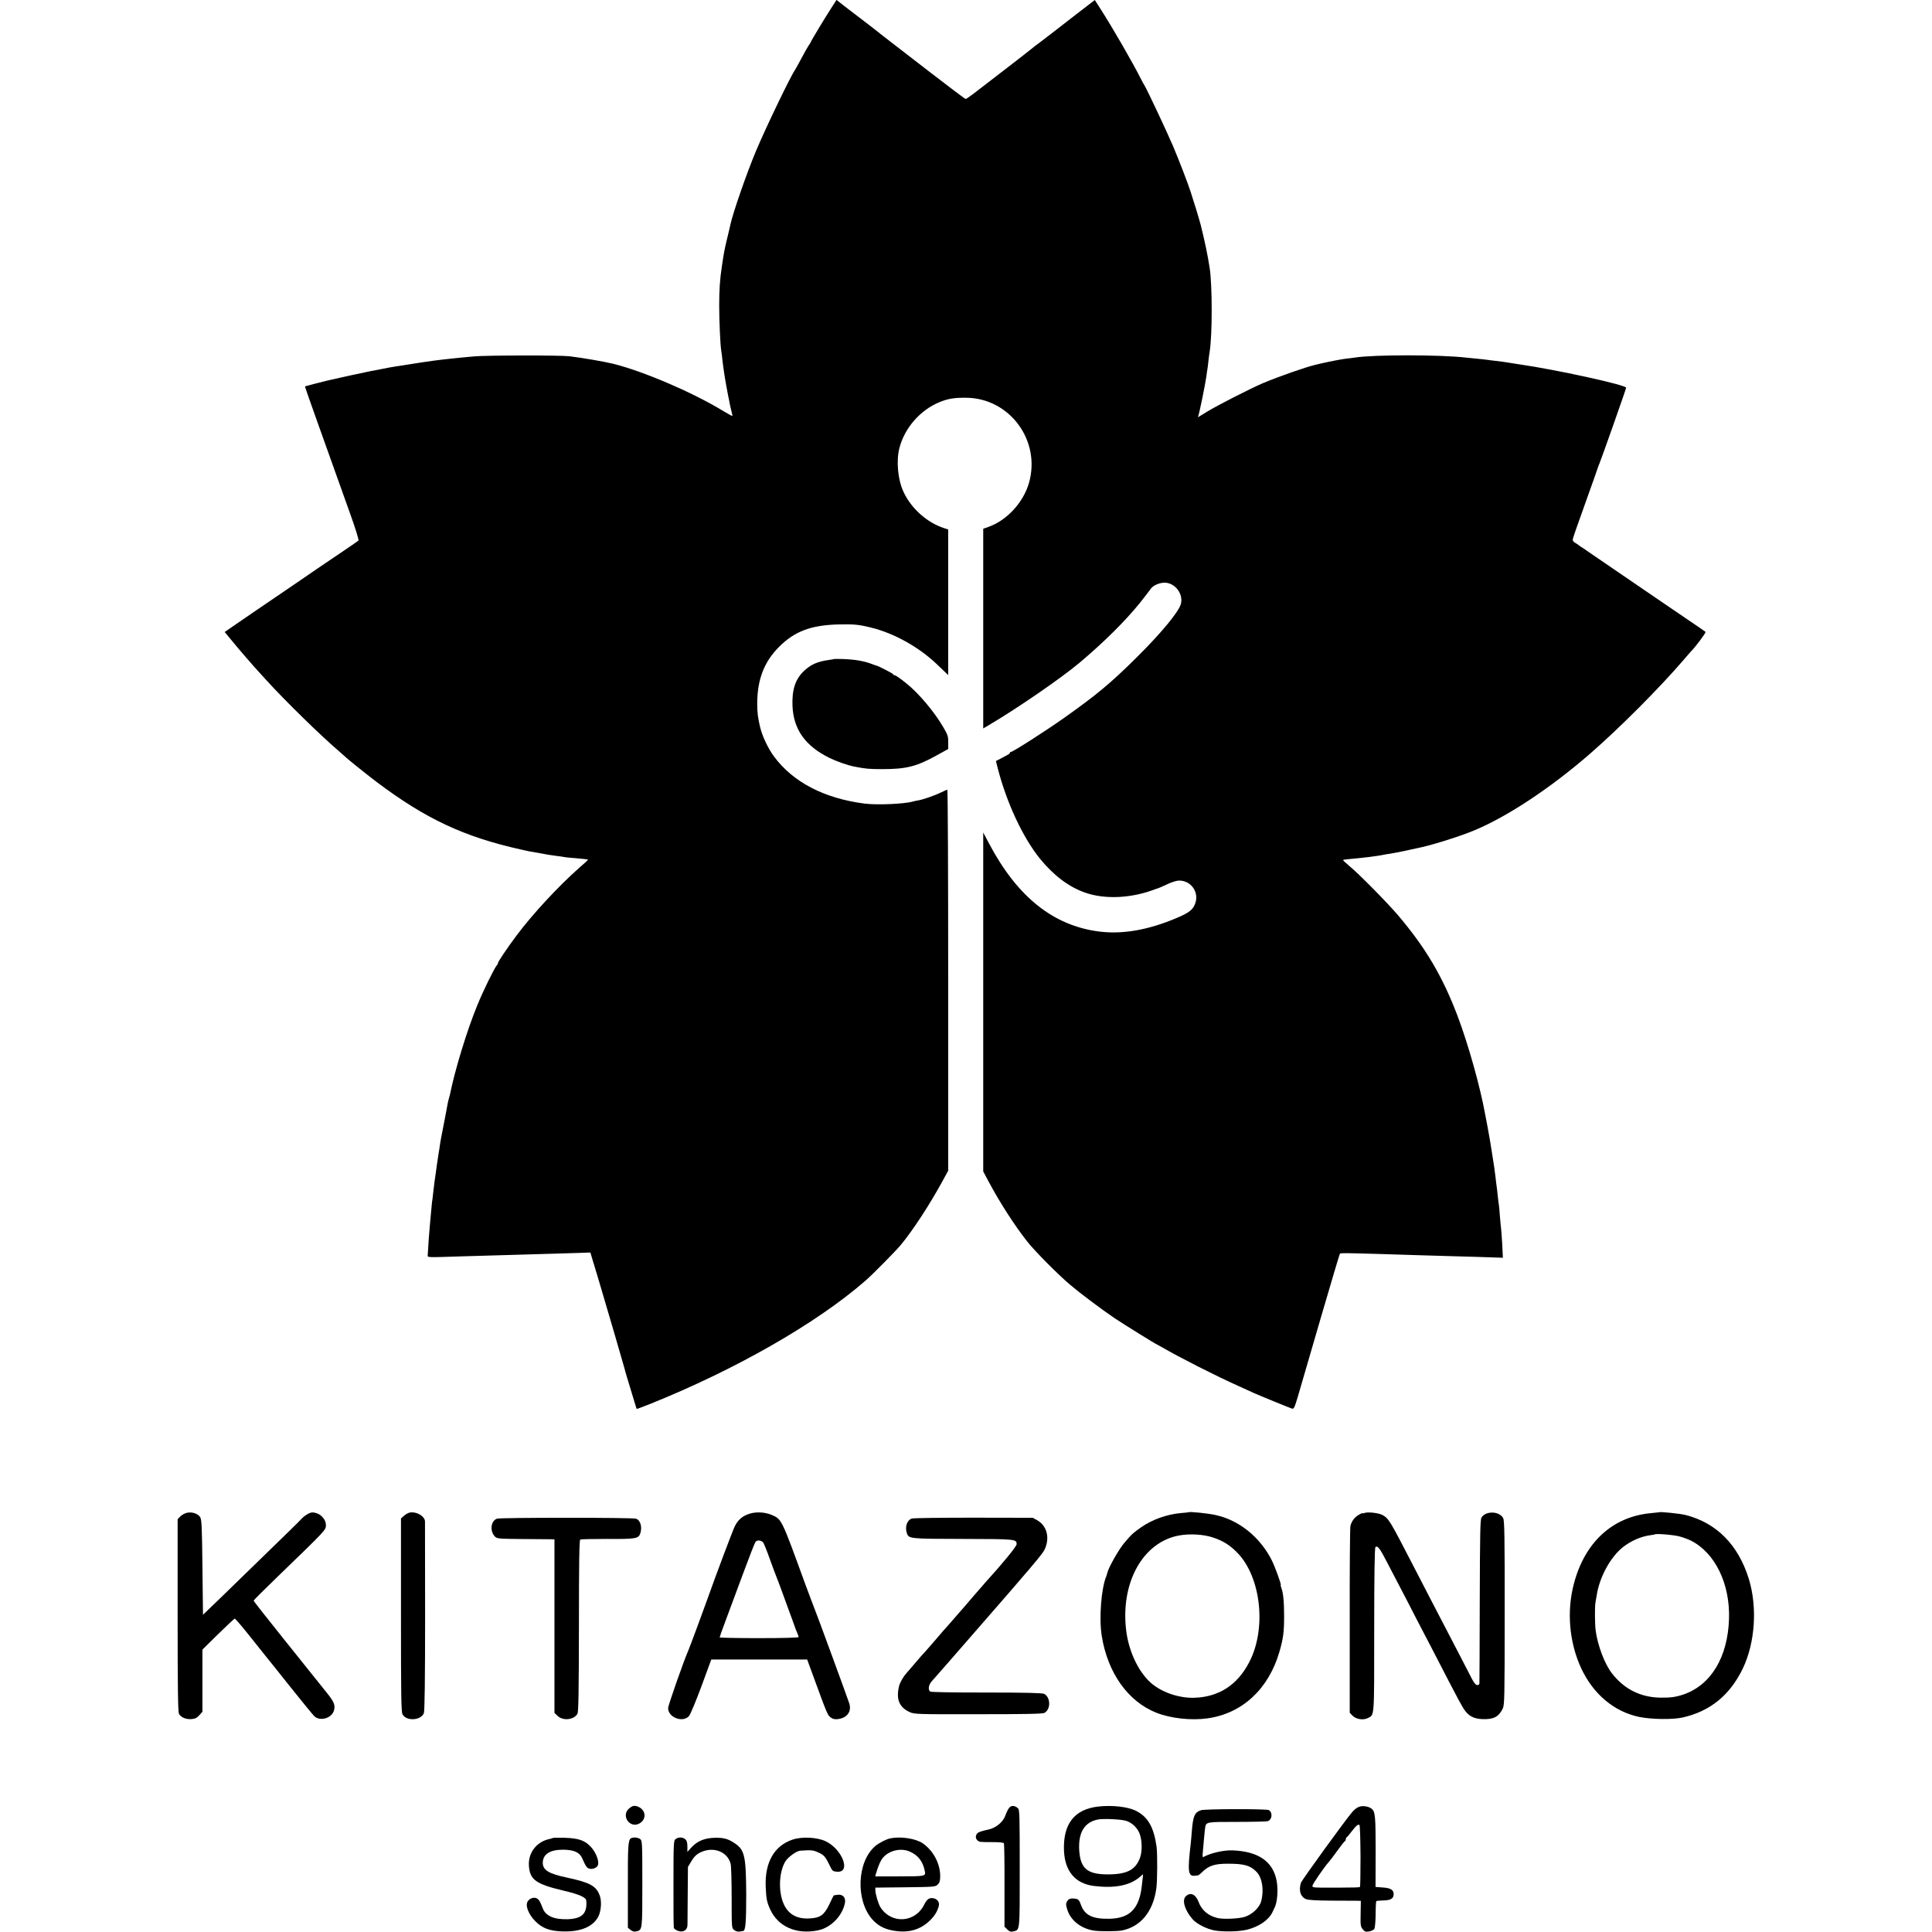
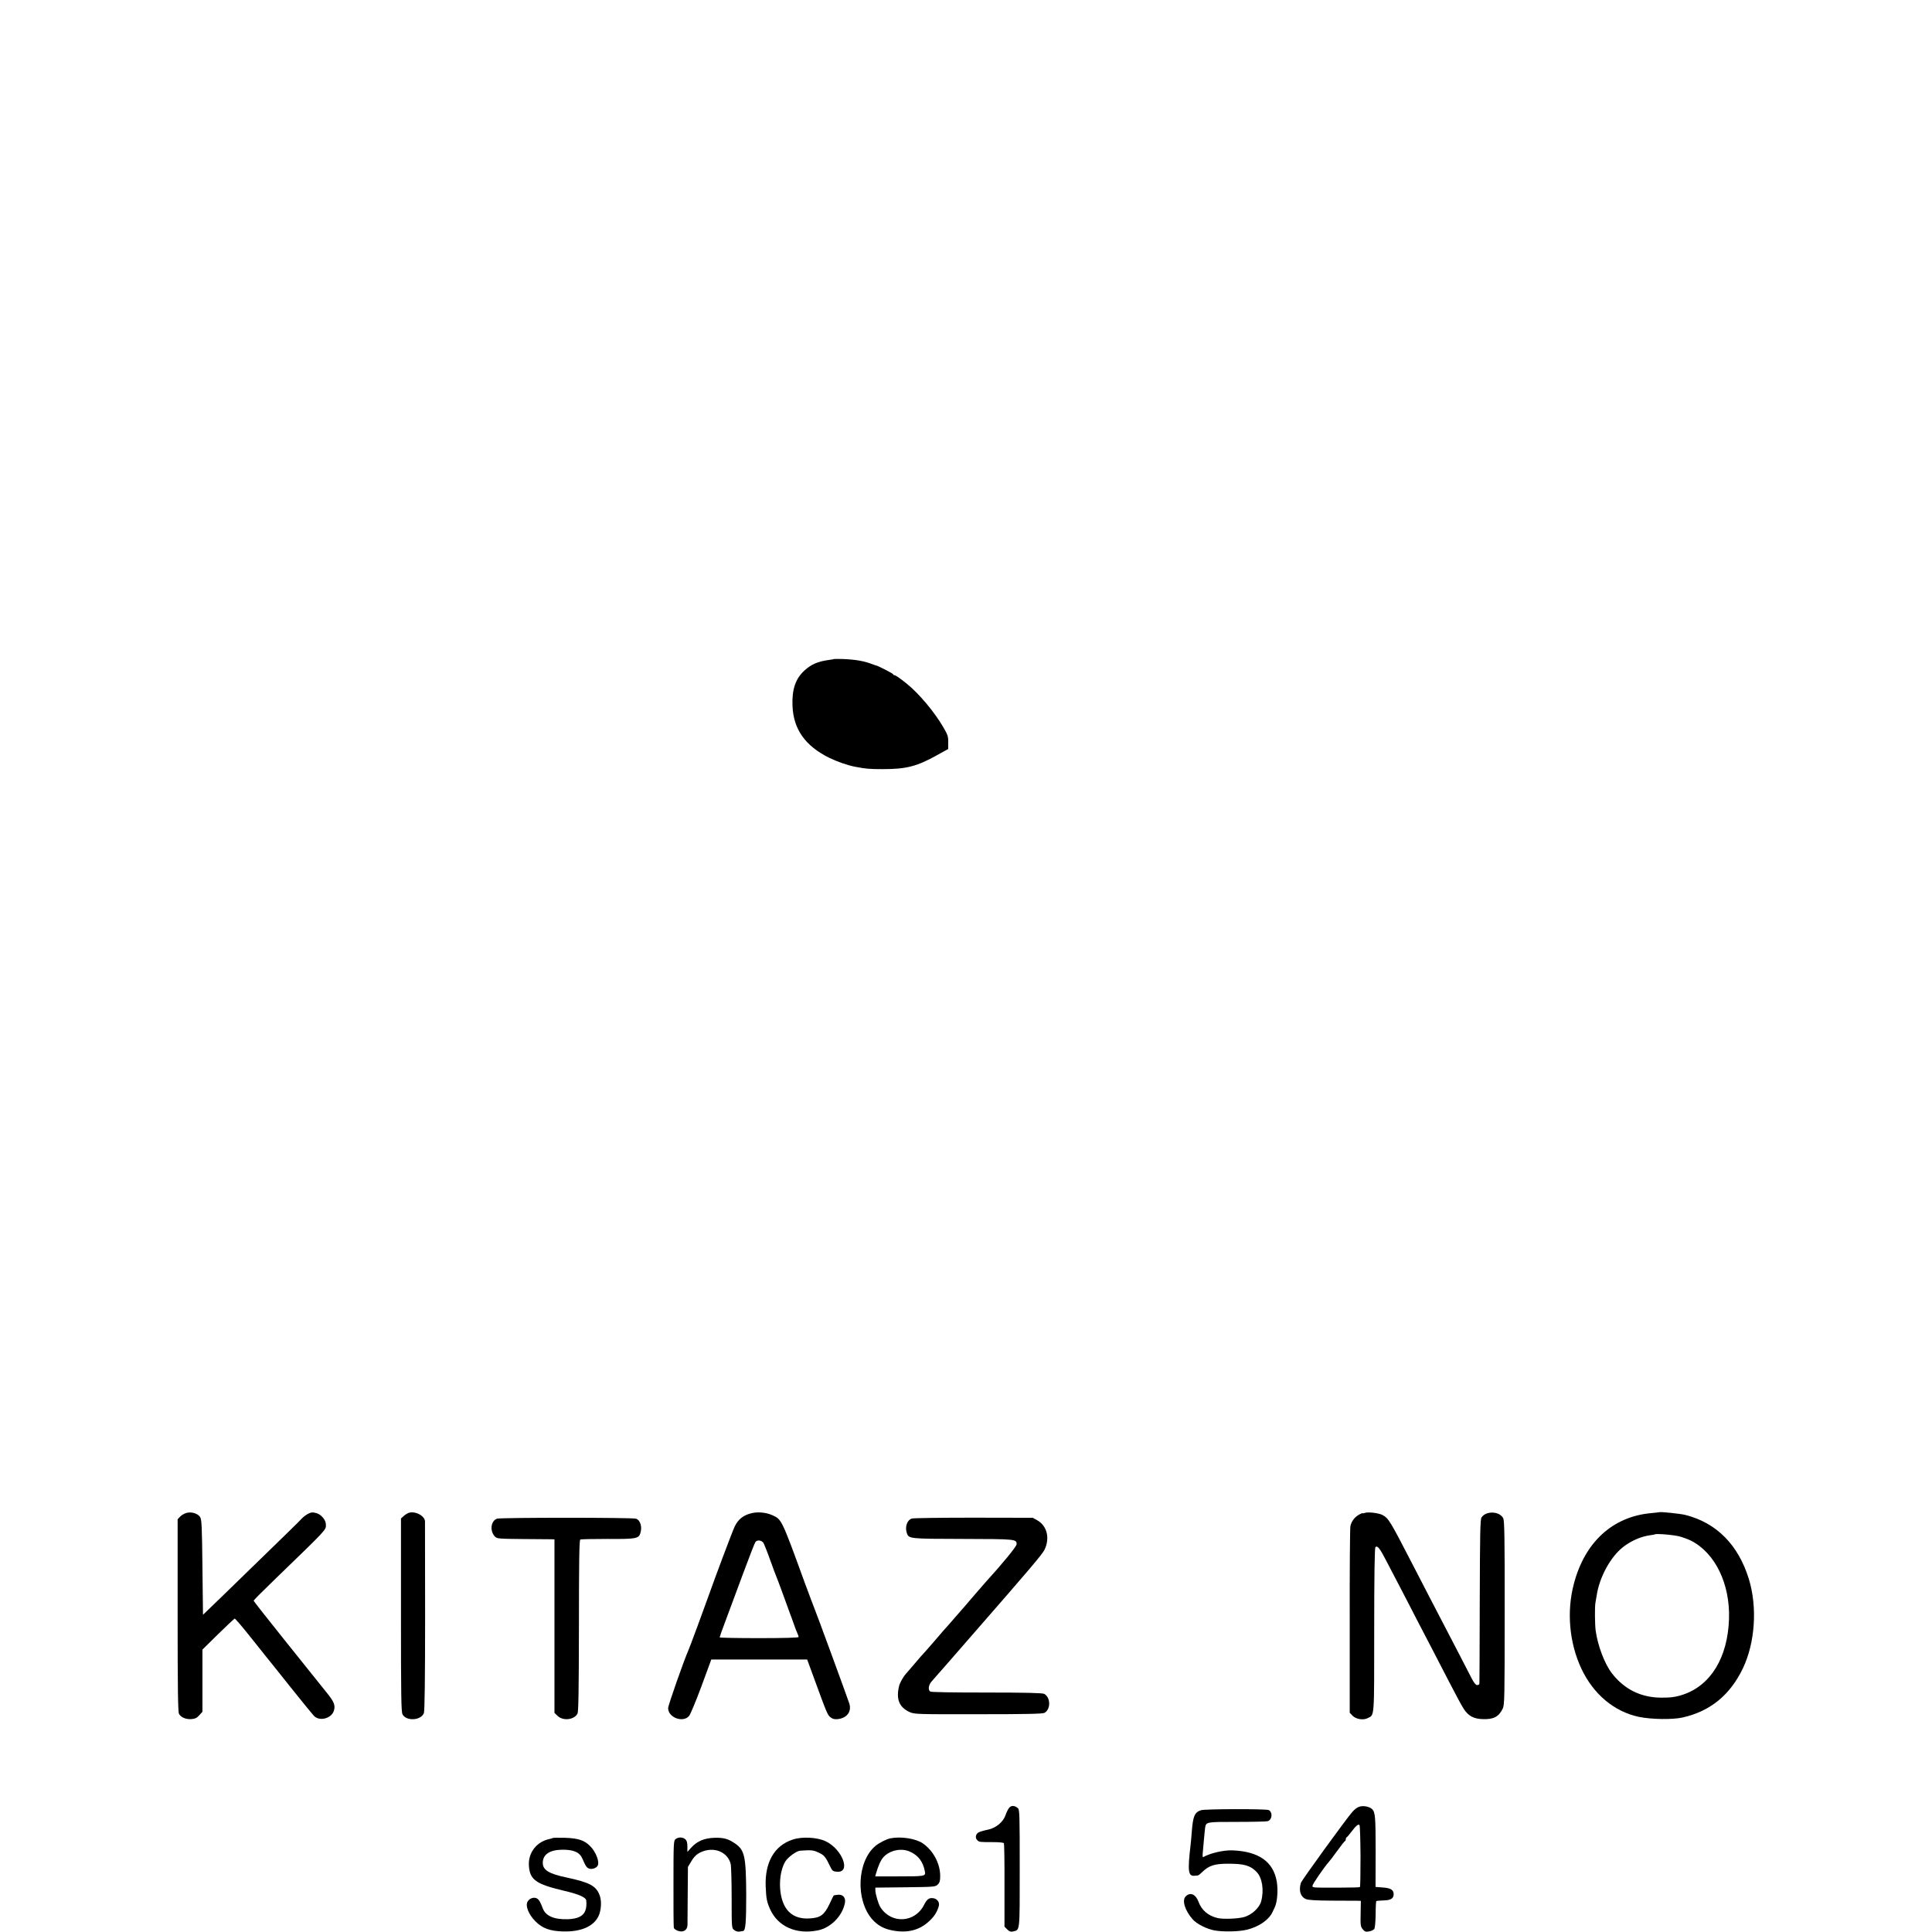
<svg xmlns="http://www.w3.org/2000/svg" version="1.0" width="1737pt" height="1737pt" viewBox="0 0 1737 1737" preserveAspectRatio="xMidYMid meet">
  <g transform="translate(0,1737) scale(0.1,-0.1)" fill="#000000" stroke="none">
-     <path d="M7474 17298 c-56 -86 -184 -299 -184 -305 0 -3 -8 -17 -19 -31 -10 -15 -40 -67 -66 -117 -26 -49 -51 -94 -55 -100 -37 -49 -262 -516 -352 -730 -82 -193 -213 -571 -232 -668 -2 -12 -16 -69 -30 -127 -25 -106 -27 -118 -46 -245 -18 -118 -24 -214 -24 -355 0 -134 10 -352 18 -400 3 -14 7 -49 10 -79 12 -105 27 -196 51 -321 9 -41 17 -85 19 -96 3 -12 9 -38 14 -58 6 -20 8 -36 5 -36 -3 0 -44 23 -91 51 -275 166 -707 350 -977 418 -82 20 -279 54 -395 68 -81 10 -747 9 -855 -1 -111 -10 -161 -15 -225 -22 -30 -4 -66 -8 -80 -9 -58 -6 -251 -35 -340 -50 -14 -2 -43 -7 -65 -10 -22 -3 -71 -12 -110 -20 -38 -8 -86 -17 -105 -20 -30 -5 -323 -69 -372 -81 -10 -2 -26 -6 -35 -8 -50 -12 -188 -48 -191 -50 -1 -2 50 -149 114 -327 64 -178 138 -385 164 -459 26 -74 85 -238 130 -364 45 -125 78 -232 73 -236 -4 -4 -64 -45 -133 -92 -69 -46 -174 -118 -235 -159 -60 -42 -155 -106 -210 -144 -55 -37 -218 -149 -363 -247 l-262 -180 67 -81 c37 -45 72 -87 78 -93 5 -6 30 -35 55 -64 25 -29 56 -65 70 -80 14 -15 63 -69 110 -121 166 -182 474 -484 650 -635 25 -22 47 -41 50 -44 16 -18 191 -158 283 -228 445 -335 789 -496 1302 -610 54 -13 80 -18 165 -32 30 -6 64 -12 76 -14 12 -2 45 -7 75 -11 30 -3 61 -8 69 -10 8 -2 52 -7 98 -10 70 -6 105 -10 120 -14 1 -1 -35 -34 -80 -73 -188 -166 -420 -416 -567 -613 -80 -107 -173 -245 -164 -245 3 0 -1 -8 -9 -17 -23 -26 -123 -229 -175 -357 -92 -222 -202 -581 -248 -809 -2 -10 -7 -27 -10 -37 -6 -20 -6 -19 -35 -175 -12 -60 -25 -130 -30 -155 -5 -25 -12 -63 -15 -85 -3 -23 -7 -52 -10 -65 -2 -13 -9 -58 -15 -99 -6 -42 -12 -87 -14 -101 -5 -29 -13 -92 -22 -170 -3 -30 -7 -66 -10 -80 -2 -14 -6 -56 -9 -95 -3 -38 -8 -88 -10 -110 -4 -35 -16 -196 -19 -264 -1 -29 -30 -27 319 -16 235 7 305 9 690 20 121 3 272 8 336 10 l117 4 20 -67 c11 -37 30 -101 43 -142 12 -41 30 -102 40 -135 44 -146 200 -682 204 -699 2 -10 13 -48 24 -85 11 -36 35 -113 52 -171 17 -58 32 -106 33 -107 1 -2 54 18 117 43 770 309 1500 726 1939 1109 66 57 268 262 317 320 109 131 262 365 379 580 l49 90 0 1713 c0 941 -3 1712 -8 1712 -4 0 -29 -11 -55 -24 -52 -26 -160 -64 -207 -72 -16 -2 -38 -7 -47 -10 -74 -22 -321 -33 -433 -19 -363 46 -646 193 -816 424 -53 71 -106 184 -125 264 -20 84 -26 133 -26 209 0 217 61 377 197 513 140 140 288 195 535 201 137 3 181 -1 290 -28 203 -49 426 -172 586 -323 38 -36 78 -75 89 -85 l20 -19 0 655 0 654 -35 11 c-155 50 -300 179 -368 330 -50 109 -65 274 -36 389 46 182 188 344 362 415 77 31 130 40 237 39 393 -2 676 -386 566 -767 -51 -175 -197 -334 -361 -393 l-50 -18 0 -898 0 -897 48 28 c264 156 654 425 816 561 219 184 411 375 541 535 48 61 94 120 102 132 18 27 69 51 114 54 97 7 181 -96 156 -191 -18 -69 -175 -260 -392 -475 -237 -236 -364 -341 -660 -551 -157 -111 -458 -304 -475 -304 -5 0 -10 -3 -10 -8 0 -4 -8 -12 -18 -17 -10 -6 -39 -21 -63 -34 l-45 -23 17 -67 c81 -313 227 -625 383 -816 123 -149 256 -249 401 -300 181 -64 424 -51 635 32 8 3 20 7 25 8 6 2 41 17 79 35 38 18 85 33 105 33 110 2 185 -106 146 -208 -21 -55 -54 -81 -165 -128 -257 -109 -489 -149 -699 -122 -412 53 -735 312 -988 790 l-53 100 0 -1524 0 -1523 49 -92 c99 -186 236 -399 349 -541 67 -85 279 -298 382 -385 92 -78 285 -223 402 -302 87 -58 377 -238 384 -238 1 0 25 -13 51 -28 138 -81 474 -252 673 -341 63 -29 129 -58 145 -66 56 -25 320 -133 340 -139 18 -5 23 6 52 102 17 59 109 373 203 697 95 325 174 592 177 594 5 7 78 6 703 -14 58 -2 211 -6 340 -10 129 -3 277 -8 329 -10 l93 -3 -6 123 c-4 68 -9 134 -11 147 -2 13 -6 60 -10 105 -3 45 -7 90 -9 100 -2 10 -7 50 -11 88 -4 39 -8 77 -10 85 -1 8 -6 42 -9 75 -8 70 -13 99 -32 220 -15 99 -18 111 -40 235 -9 47 -18 96 -21 110 -45 250 -153 634 -250 890 -136 356 -286 610 -537 905 -94 110 -347 367 -432 437 -35 29 -61 54 -59 56 2 2 20 5 42 7 52 4 150 15 193 20 87 12 116 16 130 20 8 2 35 7 60 10 25 4 83 15 130 25 47 10 96 21 110 24 118 22 383 105 519 162 298 125 684 381 1036 687 267 232 628 595 840 842 33 39 62 72 65 75 37 35 141 173 134 179 -5 5 -74 52 -154 106 -80 54 -185 126 -235 160 -49 34 -207 142 -350 239 -143 98 -284 194 -313 214 -29 21 -60 42 -70 47 -9 6 -19 13 -22 16 -3 3 -15 11 -27 18 -13 6 -23 19 -23 27 0 14 24 83 157 454 25 69 52 145 60 170 8 25 19 54 24 65 17 40 239 668 239 679 0 25 -635 164 -965 211 -22 3 -65 10 -95 15 -30 5 -80 12 -110 15 -30 3 -66 8 -80 10 -14 2 -54 7 -90 10 -36 3 -81 8 -100 10 -236 27 -835 27 -1000 0 -14 -2 -50 -7 -80 -10 -45 -6 -130 -22 -210 -40 -8 -2 -35 -8 -60 -14 -87 -20 -330 -105 -478 -167 -109 -47 -404 -197 -497 -254 -38 -23 -74 -45 -79 -48 -5 -3 -7 -1 -4 4 8 11 65 292 74 359 3 28 8 58 10 69 2 10 6 44 9 75 4 31 8 67 11 81 24 149 24 590 0 750 -17 110 -43 238 -80 385 -13 51 -55 189 -91 300 -27 83 -105 285 -160 415 -53 124 -232 505 -254 540 -6 8 -20 35 -33 60 -69 138 -256 463 -365 632 l-50 78 -79 -61 c-43 -34 -92 -71 -109 -84 -103 -81 -316 -245 -350 -269 -22 -17 -42 -33 -45 -36 -3 -3 -104 -82 -225 -175 -121 -93 -248 -191 -282 -217 -34 -26 -66 -48 -71 -48 -5 0 -146 106 -313 235 -167 129 -335 259 -373 288 -37 28 -73 57 -80 62 -6 6 -69 55 -141 110 -71 54 -158 121 -192 147 l-62 49 -47 -73z" />
    <path d="M7498 11445 c-2 -2 -21 -5 -43 -8 -103 -14 -161 -39 -223 -96 -80 -73 -113 -170 -107 -318 9 -210 114 -359 330 -466 70 -34 168 -69 235 -81 94 -18 124 -21 245 -21 212 0 307 24 485 123 l105 58 0 60 c1 52 -4 67 -43 134 -82 141 -221 306 -332 395 -61 49 -99 75 -109 75 -6 0 -11 3 -11 8 0 6 -132 74 -150 78 -3 0 -14 4 -25 8 -88 34 -159 46 -277 51 -42 1 -79 1 -80 0z" />
    <path d="M1681 3769 c-18 -4 -45 -18 -59 -32 l-25 -26 0 -863 c0 -648 3 -869 12 -886 17 -32 61 -51 111 -48 34 3 50 10 72 35 l28 31 0 280 0 279 140 138 c78 76 145 139 149 141 5 2 69 -73 142 -165 74 -92 140 -175 146 -183 7 -8 101 -125 208 -260 108 -135 206 -255 219 -268 49 -50 154 -23 177 45 16 49 4 81 -59 159 -72 89 -68 84 -391 488 -149 186 -271 341 -271 345 0 4 93 97 206 206 461 446 444 428 444 478 0 41 -41 90 -85 103 -34 9 -45 9 -75 -6 -19 -10 -44 -29 -56 -42 -18 -21 -124 -124 -722 -705 l-167 -161 -5 427 c-4 373 -7 430 -21 452 -21 31 -73 48 -118 38z" />
    <path d="M3689 3772 c-14 -1 -38 -14 -55 -28 l-29 -26 0 -867 c0 -726 2 -872 14 -894 34 -64 166 -56 192 11 7 18 11 306 11 867 -1 462 -1 848 -1 857 -2 45 -72 88 -132 80z" />
    <path d="M6744 3762 c-66 -19 -108 -54 -138 -115 -20 -41 -169 -437 -249 -662 -29 -83 -158 -431 -167 -450 -41 -92 -183 -497 -183 -522 -1 -84 133 -135 188 -71 12 14 62 134 111 266 l89 242 431 0 431 0 63 -172 c113 -309 120 -327 147 -348 20 -15 36 -19 66 -16 83 10 125 68 103 140 -14 44 -301 828 -316 861 -5 11 -41 108 -81 215 -215 590 -210 579 -299 619 -58 25 -136 31 -196 13z m120 -264 c7 -13 35 -81 60 -153 26 -71 51 -139 56 -150 5 -11 28 -72 51 -135 23 -63 55 -151 71 -195 17 -44 34 -93 40 -110 5 -16 16 -44 24 -62 8 -17 14 -35 14 -41 0 -6 -129 -10 -355 -10 -195 0 -355 3 -355 7 0 4 24 72 54 151 30 80 100 269 156 420 56 151 106 280 112 287 17 21 56 15 72 -9z" />
-     <path d="M10687 3774 c-1 -1 -35 -5 -75 -8 -124 -12 -253 -58 -352 -127 -74 -52 -86 -63 -152 -141 -49 -57 -143 -224 -152 -268 -2 -8 -6 -22 -9 -30 -46 -108 -67 -376 -42 -535 52 -333 236 -593 492 -694 130 -51 313 -71 461 -50 311 44 548 264 645 599 34 118 42 175 42 320 0 130 -8 210 -25 254 -5 14 -8 26 -5 26 7 0 -52 165 -80 220 -105 210 -295 363 -507 409 -68 15 -232 32 -241 25z m221 -228 c91 -30 154 -71 220 -140 211 -221 260 -682 103 -981 -106 -204 -271 -311 -490 -319 -140 -5 -296 48 -394 134 -114 101 -202 290 -223 480 -48 425 152 782 471 844 99 19 225 12 313 -18z" />
    <path d="M12271 3768 c-12 -4 -21 -5 -21 -3 0 3 -14 -3 -32 -13 -40 -23 -67 -59 -77 -103 -4 -19 -7 -404 -6 -856 l0 -822 24 -25 c31 -33 97 -44 138 -23 61 32 58 -17 58 788 0 498 4 742 11 749 18 18 40 -10 104 -135 34 -66 88 -169 120 -230 32 -60 99 -191 150 -290 51 -99 113 -218 138 -265 24 -47 92 -177 150 -290 58 -113 118 -224 134 -247 41 -61 87 -86 166 -89 99 -4 146 20 182 93 17 35 18 90 18 862 1 684 -2 829 -13 851 -33 64 -155 69 -195 7 -12 -18 -14 -138 -16 -752 -1 -401 -2 -736 -3 -742 0 -7 -9 -13 -20 -13 -12 0 -27 18 -46 53 -15 28 -65 126 -112 217 -87 168 -171 329 -273 525 -32 61 -99 191 -150 290 -204 395 -214 412 -270 444 -30 17 -131 30 -159 19z" />
    <path d="M14917 3774 c-1 -1 -33 -4 -72 -8 -346 -31 -597 -261 -695 -636 -66 -249 -41 -528 66 -759 109 -233 295 -389 519 -437 113 -23 304 -26 395 -5 248 57 424 201 540 442 110 231 131 550 53 804 -95 306 -290 503 -568 574 -45 12 -230 31 -238 25z m188 -219 c33 -9 77 -26 99 -37 217 -111 351 -388 341 -703 -11 -345 -163 -596 -411 -680 -67 -23 -116 -29 -206 -28 -180 3 -326 77 -436 219 -65 84 -127 247 -146 384 -7 52 -9 213 -2 250 3 14 7 43 11 64 24 164 123 346 235 435 72 57 163 97 245 108 22 3 41 6 43 8 10 9 178 -5 227 -20z" />
    <path d="M4468 3716 c-56 -20 -66 -112 -18 -161 19 -19 34 -20 253 -22 127 -1 243 -2 257 -2 l25 -1 0 -780 0 -780 27 -26 c48 -48 149 -38 180 19 9 17 12 199 13 790 0 566 3 770 12 775 6 4 116 6 245 6 250 -2 279 3 294 48 20 58 2 121 -38 134 -34 11 -1218 11 -1250 0z" />
    <path d="M8197 3717 c-41 -13 -62 -74 -45 -127 18 -55 15 -55 505 -56 480 -1 483 -2 483 -48 0 -19 -129 -177 -279 -341 -20 -22 -76 -87 -126 -145 -49 -58 -94 -110 -100 -116 -5 -6 -32 -37 -60 -69 -27 -32 -57 -65 -65 -74 -9 -9 -56 -63 -105 -121 -50 -58 -95 -109 -101 -115 -6 -5 -37 -41 -70 -80 -32 -38 -71 -83 -86 -100 -27 -29 -58 -84 -65 -115 -28 -118 2 -190 96 -233 43 -19 66 -20 617 -19 419 0 577 3 594 12 58 31 57 139 -2 171 -16 8 -161 12 -517 12 -315 0 -501 3 -508 9 -22 17 -14 61 15 93 15 17 92 104 171 195 79 91 167 192 196 225 528 605 626 721 646 762 50 104 23 215 -66 265 l-40 22 -532 1 c-293 0 -543 -3 -556 -8z" />
-     <path d="M5690 1132 c-8 -2 -23 -12 -34 -21 -76 -66 8 -185 95 -134 69 41 54 130 -26 154 -11 3 -27 4 -35 1z" />
    <path d="M9072 1115 c-10 -12 -24 -42 -32 -65 -20 -61 -87 -116 -158 -130 -31 -6 -68 -17 -81 -23 -29 -14 -37 -50 -15 -71 17 -18 22 -18 147 -18 48 0 90 -4 93 -10 3 -5 6 -176 5 -379 l0 -371 25 -25 c19 -19 31 -23 52 -18 63 16 60 -16 60 565 0 479 -1 530 -16 543 -31 26 -61 27 -80 2z" />
-     <path d="M9875 1128 c-216 -24 -319 -157 -309 -398 8 -184 102 -295 268 -316 186 -23 322 3 413 80 l30 26 -3 -33 c-13 -119 -18 -148 -34 -194 -41 -118 -122 -171 -267 -174 -150 -3 -221 32 -254 124 -15 43 -25 54 -54 57 -40 4 -55 0 -70 -23 -13 -21 -13 -29 0 -74 29 -97 123 -172 238 -190 52 -9 211 -8 255 1 168 34 279 169 308 376 10 68 11 319 2 380 -25 173 -77 265 -184 319 -72 37 -213 53 -339 39z m248 -128 c52 -15 103 -63 122 -114 24 -62 26 -161 4 -220 -41 -109 -119 -149 -295 -148 -179 1 -240 54 -251 215 -10 159 45 253 166 278 48 10 206 3 254 -11z" />
    <path d="M12230 1129 c-23 -5 -48 -22 -73 -51 -50 -56 -455 -614 -461 -636 -21 -70 -4 -125 45 -146 22 -9 88 -13 223 -14 105 0 209 -1 231 -1 l40 -1 -2 -114 c-2 -102 -1 -116 18 -140 18 -23 27 -26 57 -21 19 3 40 13 47 21 7 10 12 62 13 131 0 63 3 118 6 121 3 2 33 5 67 6 63 1 89 18 89 56 0 38 -26 55 -95 60 l-68 5 1 320 c0 309 -4 352 -31 379 -21 21 -70 33 -107 25z m2 -448 c0 -150 -2 -275 -5 -277 -2 -3 -80 -5 -173 -5 -262 -1 -254 -1 -254 17 0 14 105 167 147 214 8 8 42 53 76 100 34 47 65 87 70 88 4 2 7 10 7 17 0 7 3 15 8 17 4 2 23 23 41 48 43 56 62 73 74 61 4 -4 8 -131 9 -280z" />
    <path d="M10798 1095 c-58 -19 -72 -52 -83 -193 -3 -42 -8 -93 -10 -112 -29 -246 -23 -291 37 -284 13 1 26 3 30 3 4 1 22 15 39 32 57 56 111 73 229 73 144 0 199 -15 256 -72 52 -53 70 -163 43 -265 -15 -58 -82 -121 -151 -142 -56 -16 -192 -22 -243 -9 -83 20 -142 70 -170 147 -26 68 -74 88 -115 47 -35 -35 -7 -127 63 -206 35 -41 126 -87 197 -100 79 -14 221 -11 292 7 106 26 196 88 228 157 7 15 16 34 20 42 24 48 32 155 19 234 -31 178 -162 271 -399 280 -79 3 -200 -25 -263 -61 -5 -3 -6 17 -3 43 3 27 8 83 11 124 4 41 8 86 10 98 9 52 9 52 284 52 141 0 266 3 277 6 41 11 49 77 12 100 -19 12 -574 11 -610 -1z" />
    <path d="M4969 845 c-3 -2 -14 -6 -25 -8 -117 -23 -195 -121 -189 -238 8 -130 61 -168 319 -229 133 -31 195 -59 197 -88 10 -115 -37 -162 -166 -167 -123 -4 -199 29 -225 97 -22 59 -34 79 -53 90 -26 14 -64 2 -82 -26 -25 -37 6 -118 70 -181 61 -62 131 -87 247 -90 160 -4 271 43 318 135 24 48 31 134 13 185 -31 89 -88 120 -299 165 -158 33 -214 67 -214 131 0 78 64 119 182 119 97 -1 148 -23 172 -76 33 -76 42 -88 66 -95 26 -6 59 5 72 25 22 32 -13 125 -66 178 -52 53 -108 71 -227 75 -58 1 -108 1 -110 -2z" />
-     <path d="M5672 842 c-25 -16 -28 -72 -27 -436 l0 -368 25 -20 c16 -13 32 -17 49 -13 57 13 56 8 56 429 0 371 -1 388 -20 402 -21 15 -63 18 -83 6z" />
    <path d="M6075 836 c-19 -14 -20 -31 -20 -398 -1 -210 1 -391 3 -400 2 -9 20 -22 38 -28 48 -16 84 7 85 53 0 17 1 142 2 277 l2 245 27 45 c32 55 58 77 110 96 110 39 221 -12 247 -113 5 -21 9 -159 9 -308 0 -266 0 -269 22 -287 14 -11 33 -17 49 -14 14 2 29 5 32 5 22 3 28 75 28 330 -2 340 -14 397 -99 456 -63 43 -102 54 -186 52 -93 -3 -156 -30 -210 -89 l-34 -38 0 48 c0 35 -5 54 -18 65 -23 21 -62 22 -87 3z" />
    <path d="M7127 831 c-165 -54 -251 -204 -243 -421 5 -113 10 -138 40 -206 72 -157 237 -229 431 -189 114 23 218 129 241 244 10 48 -16 80 -61 76 -20 -2 -38 -5 -40 -7 -1 -1 -19 -37 -38 -78 -47 -98 -82 -123 -179 -128 -115 -7 -195 40 -235 137 -46 110 -39 280 17 374 23 39 101 96 134 98 96 7 118 5 157 -13 60 -26 69 -37 120 -143 12 -25 22 -31 54 -33 130 -11 48 204 -104 275 -77 35 -210 42 -294 14z" />
    <path d="M8005 842 c-36 -7 -102 -41 -134 -68 -166 -139 -181 -487 -29 -660 47 -53 101 -84 176 -99 144 -29 258 2 350 96 36 36 60 76 72 121 10 34 -12 66 -50 72 -37 5 -56 -9 -81 -58 -81 -164 -295 -177 -393 -24 -19 29 -46 120 -46 155 l0 22 270 3 c261 3 270 4 291 25 17 16 22 33 22 76 0 113 -63 230 -158 295 -64 43 -198 63 -290 44z m177 -120 c74 -33 117 -91 133 -176 9 -45 4 -46 -243 -46 l-203 0 6 23 c21 72 43 122 66 148 57 64 162 87 241 51z" />
  </g>
</svg>